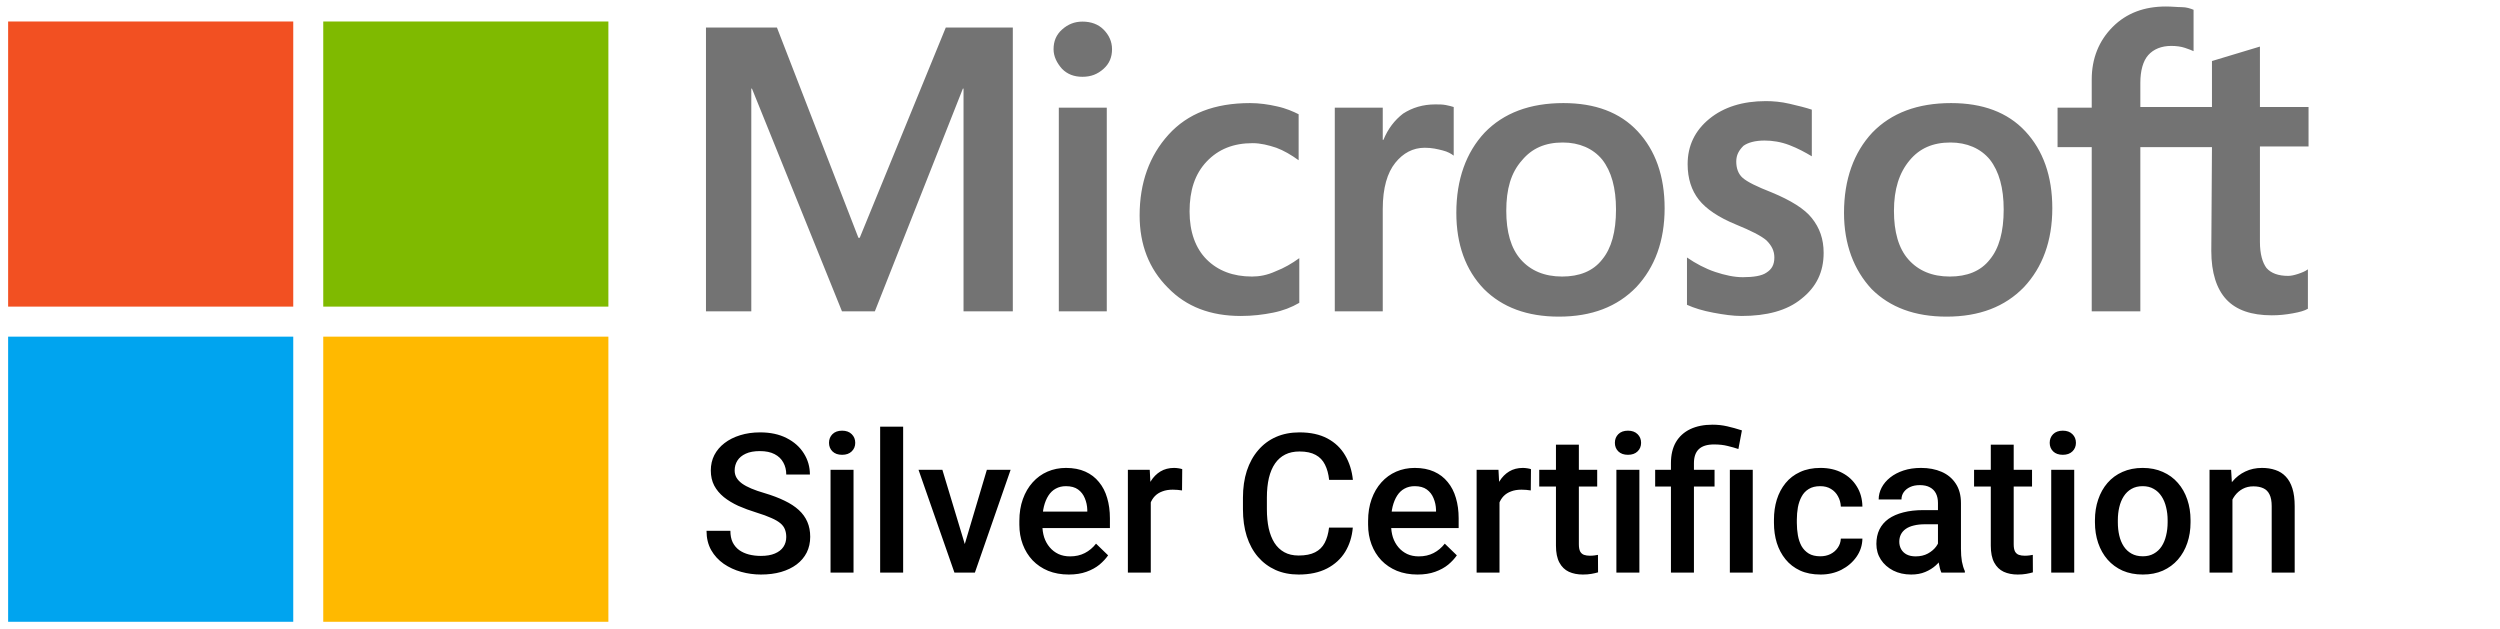
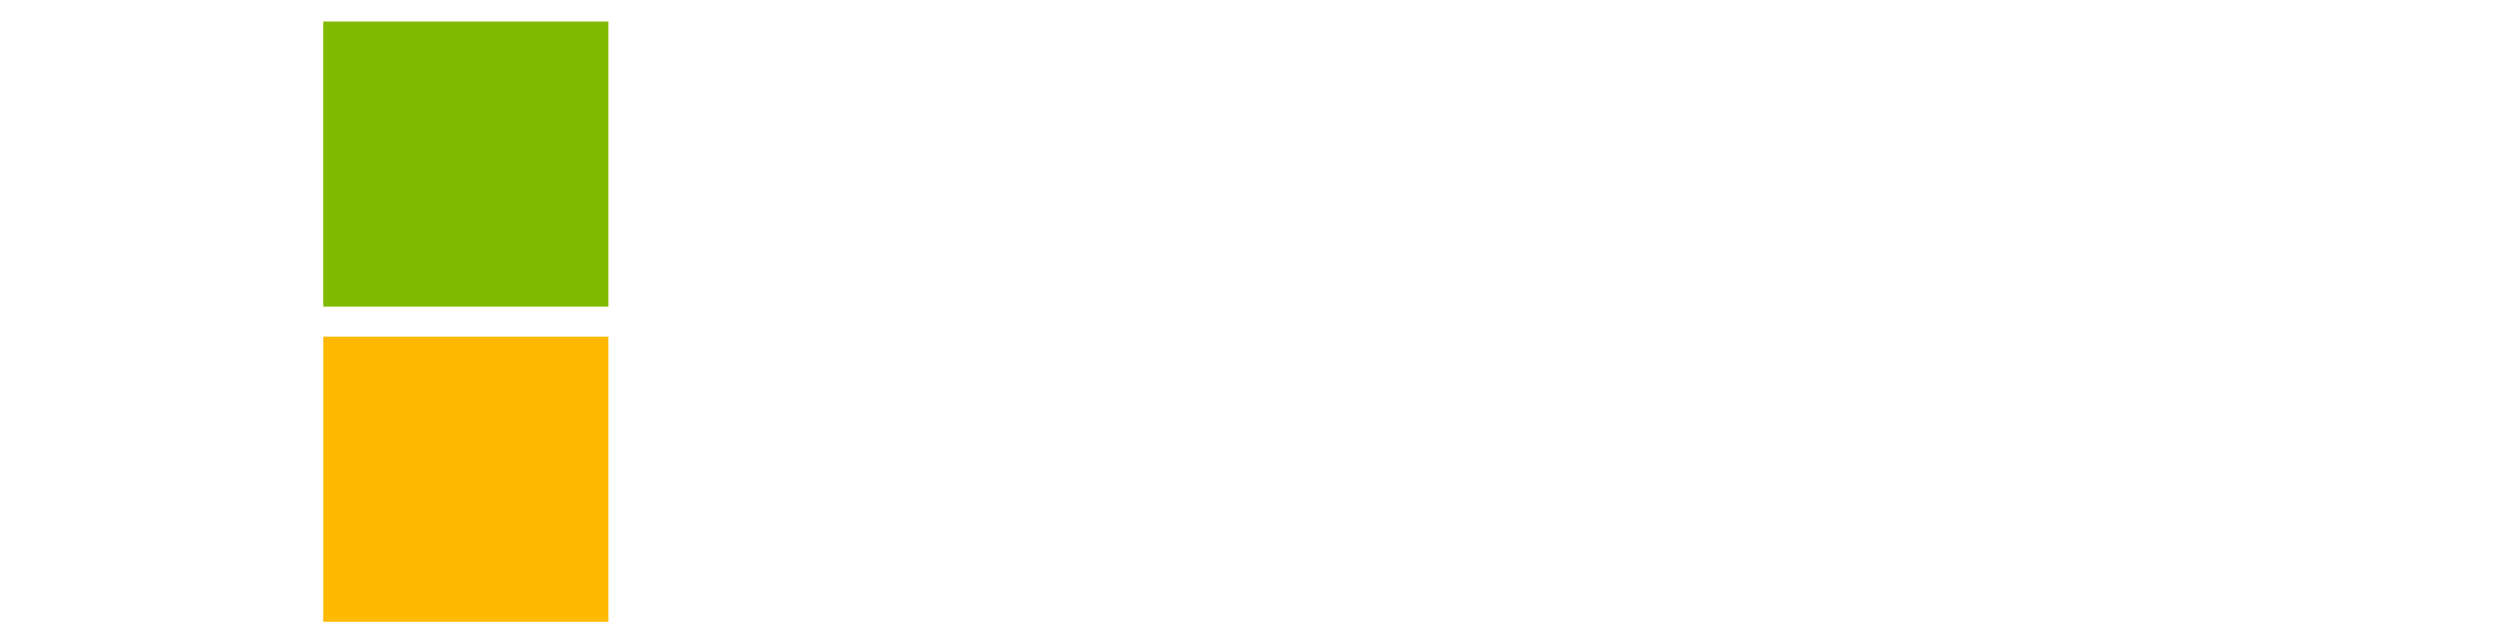
<svg xmlns="http://www.w3.org/2000/svg" width="167" height="42" viewBox="0 0 167 42" fill="none">
-   <path d="M67.656 1.838V20.799H64.364V5.92H64.32L58.439 20.799H56.245L50.231 5.92H50.187V20.799H47.159V1.838H51.899L57.342 15.884H57.43L63.179 1.838H67.656ZM70.378 3.287C70.378 2.76 70.553 2.321 70.948 1.97C71.343 1.619 71.782 1.443 72.309 1.443C72.879 1.443 73.362 1.619 73.713 1.97C74.065 2.321 74.284 2.76 74.284 3.287C74.284 3.813 74.109 4.252 73.713 4.603C73.318 4.954 72.879 5.13 72.309 5.13C71.738 5.13 71.299 4.954 70.948 4.603C70.597 4.208 70.378 3.769 70.378 3.287ZM73.933 7.193V20.799H70.729V7.193H73.933ZM83.633 18.473C84.116 18.473 84.643 18.385 85.213 18.122C85.784 17.903 86.311 17.595 86.793 17.244V20.229C86.266 20.536 85.696 20.756 85.037 20.887C84.379 21.019 83.677 21.107 82.887 21.107C80.868 21.107 79.244 20.492 78.015 19.219C76.742 17.947 76.127 16.323 76.127 14.391C76.127 12.197 76.786 10.397 78.059 8.993C79.332 7.588 81.131 6.886 83.501 6.886C84.116 6.886 84.731 6.974 85.301 7.105C85.916 7.237 86.398 7.456 86.749 7.632V10.704C86.266 10.353 85.74 10.046 85.257 9.87C84.731 9.695 84.204 9.563 83.677 9.563C82.404 9.563 81.395 9.958 80.604 10.792C79.815 11.626 79.463 12.723 79.463 14.128C79.463 15.489 79.858 16.586 80.604 17.332C81.351 18.078 82.36 18.473 83.633 18.473ZM95.879 6.974C96.142 6.974 96.362 6.974 96.581 7.017C96.8 7.061 96.977 7.105 97.108 7.149V10.397C96.933 10.265 96.713 10.134 96.362 10.046C96.011 9.958 95.659 9.87 95.177 9.87C94.387 9.87 93.728 10.222 93.202 10.88C92.675 11.538 92.368 12.548 92.368 13.952V20.799H89.164V7.193H92.368V9.344H92.412C92.719 8.598 93.158 8.027 93.728 7.588C94.343 7.193 95.045 6.974 95.879 6.974ZM97.283 14.216C97.283 11.977 97.942 10.178 99.171 8.861C100.444 7.544 102.199 6.886 104.438 6.886C106.545 6.886 108.213 7.5 109.398 8.773C110.583 10.046 111.197 11.758 111.197 13.909C111.197 16.103 110.539 17.859 109.31 19.175C108.037 20.492 106.325 21.151 104.131 21.151C102.024 21.151 100.356 20.536 99.127 19.307C97.898 18.034 97.283 16.323 97.283 14.216ZM100.619 14.084C100.619 15.489 100.927 16.586 101.585 17.332C102.243 18.078 103.165 18.473 104.35 18.473C105.491 18.473 106.413 18.122 107.028 17.332C107.642 16.586 107.949 15.489 107.949 13.996C107.949 12.548 107.642 11.45 107.028 10.661C106.413 9.914 105.491 9.519 104.394 9.519C103.209 9.519 102.331 9.914 101.673 10.704C100.927 11.538 100.619 12.636 100.619 14.084ZM115.982 10.792C115.982 11.231 116.113 11.626 116.42 11.889C116.728 12.153 117.342 12.46 118.352 12.855C119.624 13.382 120.546 13.952 121.029 14.567C121.556 15.225 121.819 15.971 121.819 16.893C121.819 18.166 121.336 19.175 120.327 19.966C119.362 20.756 118 21.107 116.332 21.107C115.762 21.107 115.147 21.019 114.445 20.887C113.743 20.756 113.173 20.58 112.69 20.361V17.2C113.26 17.595 113.919 17.947 114.577 18.166C115.235 18.385 115.85 18.517 116.42 18.517C117.123 18.517 117.694 18.429 118 18.21C118.352 17.99 118.527 17.683 118.527 17.2C118.527 16.761 118.352 16.41 118 16.059C117.65 15.752 116.947 15.401 115.982 15.006C114.797 14.523 113.962 13.952 113.48 13.338C112.997 12.723 112.734 11.933 112.734 10.968C112.734 9.739 113.217 8.729 114.182 7.939C115.147 7.149 116.42 6.754 117.956 6.754C118.439 6.754 118.966 6.798 119.537 6.93C120.107 7.061 120.634 7.193 121.029 7.325V10.441C120.59 10.178 120.107 9.914 119.537 9.695C118.966 9.475 118.396 9.388 117.869 9.388C117.254 9.388 116.772 9.519 116.464 9.739C116.157 10.046 115.982 10.353 115.982 10.792ZM123.18 14.216C123.18 11.977 123.839 10.178 125.067 8.861C126.34 7.544 128.096 6.886 130.334 6.886C132.441 6.886 134.109 7.5 135.294 8.773C136.479 10.046 137.094 11.758 137.094 13.909C137.094 16.103 136.435 17.859 135.206 19.175C133.934 20.492 132.222 21.151 130.027 21.151C127.92 21.151 126.252 20.536 125.023 19.307C123.839 18.034 123.18 16.323 123.18 14.216ZM126.516 14.084C126.516 15.489 126.823 16.586 127.481 17.332C128.14 18.078 129.061 18.473 130.246 18.473C131.387 18.473 132.31 18.122 132.924 17.332C133.538 16.586 133.846 15.489 133.846 13.996C133.846 12.548 133.538 11.45 132.924 10.661C132.31 9.914 131.387 9.519 130.29 9.519C129.105 9.519 128.228 9.914 127.569 10.704C126.867 11.538 126.516 12.636 126.516 14.084ZM147.759 9.827H142.975V20.799H139.727V9.827H137.445V7.193H139.727V5.306C139.727 3.901 140.21 2.716 141.132 1.794C142.053 0.873 143.238 0.434 144.687 0.434C145.082 0.434 145.433 0.477 145.74 0.477C146.048 0.477 146.311 0.565 146.53 0.653V3.418C146.442 3.374 146.223 3.287 145.96 3.199C145.697 3.111 145.389 3.067 145.038 3.067C144.38 3.067 143.853 3.287 143.502 3.682C143.151 4.077 142.975 4.735 142.975 5.525V7.149H147.759V4.077L150.963 3.111V7.149H154.211V9.783H150.963V16.147C150.963 16.981 151.139 17.552 151.402 17.903C151.71 18.254 152.193 18.429 152.851 18.429C153.027 18.429 153.246 18.385 153.509 18.298C153.772 18.21 153.992 18.122 154.168 17.99V20.624C153.948 20.756 153.641 20.843 153.158 20.931C152.675 21.019 152.237 21.063 151.754 21.063C150.393 21.063 149.383 20.712 148.725 20.009C148.067 19.307 147.715 18.21 147.715 16.761L147.759 9.827Z" fill="#737373" />
-   <path d="M19.589 1.436H0.543V20.482H19.589V1.436Z" fill="#F25022" />
  <path d="M40.64 1.436H21.593V20.482H40.64V1.436Z" fill="#7FBA00" />
-   <path d="M19.589 22.488H0.543V41.535H19.589V22.488Z" fill="#00A4EF" />
  <path d="M40.64 22.488H21.593V41.535H40.64V22.488Z" fill="#FFB900" />
-   <path d="M52.522 35.872C52.522 35.681 52.492 35.512 52.433 35.364C52.378 35.216 52.279 35.08 52.135 34.958C51.991 34.835 51.788 34.716 51.525 34.602C51.267 34.484 50.937 34.363 50.535 34.24C50.095 34.105 49.689 33.955 49.316 33.79C48.948 33.62 48.627 33.426 48.352 33.206C48.077 32.981 47.863 32.725 47.71 32.438C47.558 32.145 47.482 31.809 47.482 31.428C47.482 31.052 47.56 30.709 47.717 30.4C47.878 30.091 48.104 29.824 48.396 29.6C48.692 29.372 49.041 29.196 49.443 29.073C49.845 28.946 50.29 28.883 50.776 28.883C51.462 28.883 52.052 29.01 52.547 29.264C53.047 29.518 53.43 29.858 53.696 30.286C53.967 30.713 54.102 31.185 54.102 31.701H52.522C52.522 31.396 52.456 31.128 52.325 30.895C52.198 30.658 52.004 30.472 51.741 30.336C51.483 30.201 51.155 30.133 50.757 30.133C50.381 30.133 50.068 30.19 49.818 30.305C49.568 30.419 49.382 30.573 49.259 30.768C49.137 30.963 49.075 31.183 49.075 31.428C49.075 31.602 49.115 31.76 49.196 31.904C49.276 32.044 49.399 32.175 49.564 32.298C49.729 32.416 49.936 32.529 50.186 32.634C50.436 32.74 50.73 32.842 51.068 32.939C51.58 33.091 52.027 33.261 52.408 33.447C52.789 33.629 53.106 33.836 53.36 34.069C53.614 34.302 53.804 34.566 53.931 34.862C54.058 35.154 54.122 35.486 54.122 35.859C54.122 36.248 54.043 36.599 53.887 36.913C53.73 37.221 53.506 37.486 53.214 37.706C52.926 37.922 52.579 38.089 52.173 38.208C51.771 38.322 51.322 38.379 50.827 38.379C50.383 38.379 49.945 38.32 49.513 38.201C49.086 38.083 48.697 37.903 48.345 37.662C47.994 37.416 47.715 37.111 47.507 36.748C47.3 36.379 47.196 35.95 47.196 35.459H48.79C48.79 35.759 48.84 36.016 48.942 36.227C49.048 36.439 49.194 36.612 49.38 36.748C49.566 36.879 49.782 36.976 50.027 37.04C50.277 37.103 50.544 37.135 50.827 37.135C51.2 37.135 51.511 37.082 51.76 36.976C52.014 36.87 52.205 36.722 52.331 36.532C52.459 36.341 52.522 36.121 52.522 35.872ZM57.016 31.384V38.252H55.48V31.384H57.016ZM55.378 29.581C55.378 29.348 55.455 29.156 55.607 29.003C55.764 28.847 55.979 28.769 56.254 28.769C56.525 28.769 56.739 28.847 56.895 29.003C57.052 29.156 57.13 29.348 57.13 29.581C57.13 29.81 57.052 30 56.895 30.152C56.739 30.305 56.525 30.381 56.254 30.381C55.979 30.381 55.764 30.305 55.607 30.152C55.455 30 55.378 29.81 55.378 29.581ZM60.33 28.502V38.252H58.794V28.502H60.33ZM64.24 37.04L65.922 31.384H67.509L65.122 38.252H64.132L64.24 37.04ZM62.951 31.384L64.665 37.065L64.748 38.252H63.757L61.358 31.384H62.951ZM71.394 38.379C70.886 38.379 70.427 38.296 70.016 38.131C69.61 37.962 69.263 37.727 68.975 37.427C68.692 37.126 68.474 36.773 68.321 36.367C68.169 35.96 68.093 35.523 68.093 35.053V34.799C68.093 34.261 68.171 33.775 68.328 33.339C68.484 32.903 68.702 32.531 68.981 32.222C69.261 31.909 69.591 31.669 69.972 31.504C70.353 31.339 70.765 31.257 71.21 31.257C71.7 31.257 72.13 31.339 72.498 31.504C72.866 31.669 73.171 31.902 73.412 32.203C73.658 32.499 73.84 32.852 73.958 33.263C74.081 33.673 74.142 34.126 74.142 34.621V35.275H68.835V34.177H72.631V34.056C72.623 33.781 72.568 33.523 72.466 33.282C72.369 33.041 72.219 32.846 72.016 32.698C71.812 32.55 71.542 32.476 71.203 32.476C70.949 32.476 70.723 32.531 70.524 32.641C70.329 32.746 70.166 32.901 70.035 33.104C69.904 33.307 69.802 33.553 69.731 33.84C69.663 34.124 69.629 34.443 69.629 34.799V35.053C69.629 35.353 69.669 35.633 69.749 35.891C69.834 36.145 69.957 36.367 70.118 36.557C70.278 36.748 70.473 36.898 70.702 37.008C70.93 37.114 71.19 37.166 71.482 37.166C71.851 37.166 72.178 37.092 72.466 36.944C72.754 36.796 73.004 36.587 73.215 36.316L74.022 37.097C73.873 37.312 73.681 37.52 73.444 37.719C73.207 37.913 72.917 38.072 72.574 38.195C72.236 38.318 71.842 38.379 71.394 38.379ZM76.872 32.691V38.252H75.342V31.384H76.802L76.872 32.691ZM78.973 31.339L78.96 32.761C78.867 32.744 78.765 32.732 78.655 32.723C78.549 32.715 78.444 32.71 78.338 32.71C78.076 32.71 77.845 32.748 77.646 32.825C77.447 32.897 77.28 33.002 77.144 33.142C77.013 33.278 76.912 33.443 76.84 33.637C76.768 33.832 76.726 34.05 76.713 34.291L76.364 34.316C76.364 33.885 76.406 33.485 76.491 33.117C76.575 32.748 76.702 32.425 76.872 32.145C77.045 31.866 77.261 31.648 77.519 31.492C77.781 31.335 78.084 31.257 78.427 31.257C78.52 31.257 78.619 31.265 78.725 31.282C78.835 31.299 78.918 31.318 78.973 31.339ZM88.78 35.243H90.367C90.316 35.848 90.147 36.388 89.859 36.862C89.571 37.331 89.167 37.702 88.647 37.973C88.126 38.243 87.493 38.379 86.749 38.379C86.177 38.379 85.663 38.277 85.206 38.074C84.749 37.867 84.358 37.575 84.032 37.198C83.706 36.817 83.456 36.358 83.283 35.821C83.113 35.283 83.029 34.682 83.029 34.018V33.25C83.029 32.586 83.116 31.985 83.289 31.447C83.467 30.91 83.721 30.451 84.051 30.07C84.381 29.685 84.776 29.391 85.238 29.188C85.703 28.984 86.226 28.883 86.806 28.883C87.542 28.883 88.164 29.018 88.672 29.289C89.18 29.56 89.573 29.934 89.853 30.413C90.136 30.891 90.31 31.439 90.373 32.057H88.786C88.744 31.659 88.651 31.318 88.507 31.035C88.367 30.751 88.16 30.535 87.885 30.387C87.61 30.235 87.25 30.159 86.806 30.159C86.442 30.159 86.124 30.226 85.853 30.362C85.583 30.497 85.356 30.696 85.174 30.959C84.992 31.221 84.855 31.545 84.762 31.93C84.673 32.31 84.628 32.746 84.628 33.237V34.018C84.628 34.484 84.669 34.907 84.749 35.288C84.834 35.664 84.961 35.988 85.13 36.259C85.303 36.53 85.523 36.739 85.79 36.887C86.057 37.035 86.376 37.109 86.749 37.109C87.201 37.109 87.567 37.037 87.847 36.894C88.13 36.75 88.344 36.54 88.488 36.265C88.636 35.986 88.733 35.645 88.78 35.243ZM94.689 38.379C94.182 38.379 93.722 38.296 93.312 38.131C92.906 37.962 92.559 37.727 92.271 37.427C91.987 37.126 91.769 36.773 91.617 36.367C91.465 35.96 91.389 35.523 91.389 35.053V34.799C91.389 34.261 91.467 33.775 91.624 33.339C91.78 32.903 91.998 32.531 92.277 32.222C92.557 31.909 92.887 31.669 93.268 31.504C93.648 31.339 94.061 31.257 94.505 31.257C94.996 31.257 95.426 31.339 95.794 31.504C96.162 31.669 96.467 31.902 96.708 32.203C96.954 32.499 97.135 32.852 97.254 33.263C97.377 33.673 97.438 34.126 97.438 34.621V35.275H92.131V34.177H95.927V34.056C95.919 33.781 95.864 33.523 95.762 33.282C95.665 33.041 95.515 32.846 95.311 32.698C95.108 32.55 94.838 32.476 94.499 32.476C94.245 32.476 94.019 32.531 93.82 32.641C93.625 32.746 93.462 32.901 93.331 33.104C93.2 33.307 93.098 33.553 93.026 33.84C92.959 34.124 92.925 34.443 92.925 34.799V35.053C92.925 35.353 92.965 35.633 93.045 35.891C93.13 36.145 93.253 36.367 93.414 36.557C93.574 36.748 93.769 36.898 93.998 37.008C94.226 37.114 94.486 37.166 94.778 37.166C95.147 37.166 95.474 37.092 95.762 36.944C96.05 36.796 96.3 36.587 96.511 36.316L97.317 37.097C97.169 37.312 96.977 37.52 96.74 37.719C96.503 37.913 96.213 38.072 95.87 38.195C95.532 38.318 95.138 38.379 94.689 38.379ZM100.167 32.691V38.252H98.638V31.384H100.098L100.167 32.691ZM102.269 31.339L102.256 32.761C102.163 32.744 102.061 32.732 101.951 32.723C101.845 32.715 101.74 32.71 101.634 32.71C101.371 32.71 101.141 32.748 100.942 32.825C100.743 32.897 100.576 33.002 100.44 33.142C100.309 33.278 100.208 33.443 100.136 33.637C100.064 33.832 100.021 34.05 100.009 34.291L99.66 34.316C99.66 33.885 99.702 33.485 99.787 33.117C99.871 32.748 99.998 32.425 100.167 32.145C100.341 31.866 100.557 31.648 100.815 31.492C101.077 31.335 101.38 31.257 101.723 31.257C101.816 31.257 101.915 31.265 102.021 31.282C102.131 31.299 102.214 31.318 102.269 31.339ZM106.693 31.384V32.501H102.821V31.384H106.693ZM103.938 29.702H105.468V36.354C105.468 36.566 105.497 36.728 105.557 36.843C105.62 36.953 105.707 37.027 105.817 37.065C105.927 37.103 106.056 37.122 106.204 37.122C106.31 37.122 106.411 37.116 106.509 37.103C106.606 37.09 106.684 37.078 106.744 37.065L106.75 38.233C106.623 38.271 106.475 38.305 106.306 38.334C106.141 38.364 105.95 38.379 105.734 38.379C105.383 38.379 105.072 38.318 104.801 38.195C104.53 38.068 104.319 37.863 104.167 37.579C104.014 37.296 103.938 36.919 103.938 36.449V29.702ZM109.511 31.384V38.252H107.975V31.384H109.511ZM107.874 29.581C107.874 29.348 107.95 29.156 108.102 29.003C108.259 28.847 108.474 28.769 108.75 28.769C109.02 28.769 109.234 28.847 109.391 29.003C109.547 29.156 109.625 29.348 109.625 29.581C109.625 29.81 109.547 30 109.391 30.152C109.234 30.305 109.02 30.381 108.75 30.381C108.474 30.381 108.259 30.305 108.102 30.152C107.95 30 107.874 29.81 107.874 29.581ZM113.155 38.252H111.619V30.939C111.619 30.385 111.729 29.918 111.949 29.537C112.173 29.156 112.493 28.866 112.907 28.667C113.326 28.468 113.823 28.369 114.399 28.369C114.737 28.369 115.063 28.405 115.376 28.477C115.694 28.549 116.022 28.64 116.36 28.75L116.125 29.994C115.91 29.922 115.671 29.854 115.408 29.791C115.146 29.723 114.843 29.689 114.5 29.689C114.039 29.689 113.699 29.795 113.479 30.006C113.263 30.214 113.155 30.525 113.155 30.939V38.252ZM114.532 31.384V32.501H110.565V31.384H114.532ZM117.084 31.384V38.252H115.554V31.384H117.084ZM121.597 37.16C121.847 37.16 122.071 37.111 122.27 37.014C122.473 36.913 122.636 36.773 122.759 36.595C122.886 36.417 122.956 36.212 122.968 35.98H124.409C124.401 36.424 124.27 36.828 124.016 37.192C123.762 37.556 123.425 37.846 123.006 38.062C122.587 38.273 122.124 38.379 121.616 38.379C121.091 38.379 120.634 38.29 120.245 38.112C119.856 37.93 119.532 37.681 119.274 37.363C119.016 37.046 118.821 36.68 118.69 36.265C118.563 35.85 118.5 35.406 118.5 34.932V34.71C118.5 34.236 118.563 33.792 118.69 33.377C118.821 32.958 119.016 32.59 119.274 32.273C119.532 31.955 119.856 31.707 120.245 31.53C120.634 31.348 121.089 31.257 121.61 31.257C122.16 31.257 122.642 31.367 123.057 31.587C123.472 31.803 123.798 32.105 124.035 32.495C124.276 32.88 124.401 33.328 124.409 33.84H122.968C122.956 33.586 122.892 33.358 122.778 33.155C122.668 32.947 122.511 32.782 122.308 32.66C122.109 32.537 121.87 32.476 121.591 32.476C121.282 32.476 121.026 32.539 120.823 32.666C120.62 32.789 120.461 32.958 120.347 33.174C120.232 33.385 120.15 33.624 120.099 33.891C120.053 34.154 120.029 34.426 120.029 34.71V34.932C120.029 35.216 120.053 35.491 120.099 35.757C120.146 36.024 120.226 36.263 120.34 36.475C120.459 36.682 120.62 36.849 120.823 36.976C121.026 37.099 121.284 37.16 121.597 37.16ZM129.456 36.874V33.599C129.456 33.354 129.411 33.142 129.322 32.964C129.233 32.787 129.098 32.649 128.916 32.552C128.738 32.454 128.514 32.406 128.243 32.406C127.993 32.406 127.778 32.448 127.596 32.533C127.414 32.617 127.272 32.732 127.17 32.876C127.069 33.019 127.018 33.182 127.018 33.364H125.495C125.495 33.093 125.56 32.831 125.691 32.577C125.823 32.323 126.013 32.097 126.263 31.898C126.512 31.699 126.811 31.543 127.158 31.428C127.505 31.314 127.894 31.257 128.326 31.257C128.842 31.257 129.299 31.344 129.697 31.517C130.099 31.691 130.414 31.953 130.643 32.304C130.875 32.651 130.992 33.087 130.992 33.612V36.665C130.992 36.978 131.013 37.26 131.055 37.509C131.102 37.755 131.167 37.968 131.252 38.15V38.252H129.684C129.612 38.087 129.555 37.877 129.513 37.623C129.475 37.365 129.456 37.116 129.456 36.874ZM129.678 34.075L129.69 35.021H128.592C128.309 35.021 128.059 35.048 127.843 35.103C127.627 35.154 127.448 35.23 127.304 35.332C127.16 35.434 127.052 35.556 126.98 35.7C126.908 35.844 126.872 36.007 126.872 36.189C126.872 36.371 126.914 36.538 126.999 36.69C127.084 36.839 127.206 36.955 127.367 37.04C127.532 37.124 127.731 37.166 127.964 37.166C128.277 37.166 128.55 37.103 128.783 36.976C129.02 36.845 129.206 36.686 129.341 36.5C129.477 36.31 129.549 36.13 129.557 35.96L130.052 36.64C130.001 36.813 129.915 36.999 129.792 37.198C129.669 37.397 129.508 37.588 129.31 37.77C129.115 37.947 128.88 38.093 128.605 38.208C128.334 38.322 128.021 38.379 127.666 38.379C127.217 38.379 126.817 38.29 126.466 38.112C126.115 37.93 125.84 37.687 125.641 37.382C125.442 37.073 125.342 36.724 125.342 36.335C125.342 35.971 125.41 35.649 125.545 35.37C125.685 35.087 125.888 34.85 126.155 34.659C126.426 34.469 126.756 34.325 127.145 34.227C127.534 34.126 127.979 34.075 128.478 34.075H129.678ZM135.74 31.384V32.501H131.868V31.384H135.74ZM132.985 29.702H134.515V36.354C134.515 36.566 134.544 36.728 134.604 36.843C134.667 36.953 134.754 37.027 134.864 37.065C134.974 37.103 135.103 37.122 135.251 37.122C135.357 37.122 135.458 37.116 135.556 37.103C135.653 37.09 135.731 37.078 135.791 37.065L135.797 38.233C135.67 38.271 135.522 38.305 135.353 38.334C135.188 38.364 134.997 38.379 134.781 38.379C134.43 38.379 134.119 38.318 133.848 38.195C133.577 38.068 133.366 37.863 133.213 37.579C133.061 37.296 132.985 36.919 132.985 36.449V29.702ZM138.558 31.384V38.252H137.022V31.384H138.558ZM136.92 29.581C136.92 29.348 136.997 29.156 137.149 29.003C137.306 28.847 137.521 28.769 137.796 28.769C138.067 28.769 138.281 28.847 138.438 29.003C138.594 29.156 138.672 29.348 138.672 29.581C138.672 29.81 138.594 30 138.438 30.152C138.281 30.305 138.067 30.381 137.796 30.381C137.521 30.381 137.306 30.305 137.149 30.152C136.997 30 136.92 29.81 136.92 29.581ZM139.942 34.894V34.748C139.942 34.253 140.014 33.794 140.158 33.371C140.302 32.943 140.509 32.573 140.78 32.26C141.055 31.942 141.389 31.697 141.783 31.523C142.181 31.346 142.629 31.257 143.128 31.257C143.632 31.257 144.081 31.346 144.474 31.523C144.872 31.697 145.208 31.942 145.483 32.26C145.758 32.573 145.968 32.943 146.112 33.371C146.256 33.794 146.328 34.253 146.328 34.748V34.894C146.328 35.389 146.256 35.848 146.112 36.272C145.968 36.695 145.758 37.065 145.483 37.382C145.208 37.696 144.874 37.941 144.48 38.119C144.087 38.292 143.64 38.379 143.141 38.379C142.638 38.379 142.187 38.292 141.789 38.119C141.396 37.941 141.061 37.696 140.786 37.382C140.511 37.065 140.302 36.695 140.158 36.272C140.014 35.848 139.942 35.389 139.942 34.894ZM141.472 34.748V34.894C141.472 35.203 141.503 35.495 141.567 35.77C141.63 36.045 141.73 36.286 141.865 36.494C142.001 36.701 142.174 36.864 142.386 36.982C142.597 37.101 142.849 37.16 143.141 37.16C143.425 37.16 143.67 37.101 143.877 36.982C144.089 36.864 144.263 36.701 144.398 36.494C144.533 36.286 144.633 36.045 144.696 35.77C144.764 35.495 144.798 35.203 144.798 34.894V34.748C144.798 34.443 144.764 34.156 144.696 33.885C144.633 33.61 144.531 33.366 144.392 33.155C144.256 32.943 144.083 32.778 143.871 32.66C143.664 32.537 143.416 32.476 143.128 32.476C142.841 32.476 142.591 32.537 142.379 32.66C142.172 32.778 142.001 32.943 141.865 33.155C141.73 33.366 141.63 33.61 141.567 33.885C141.503 34.156 141.472 34.443 141.472 34.748ZM149.127 32.85V38.252H147.597V31.384H149.038L149.127 32.85ZM148.854 34.564L148.359 34.558C148.363 34.071 148.431 33.624 148.562 33.218C148.697 32.812 148.884 32.463 149.121 32.171C149.362 31.879 149.65 31.655 149.984 31.498C150.318 31.337 150.691 31.257 151.101 31.257C151.431 31.257 151.729 31.303 151.996 31.396C152.267 31.485 152.498 31.631 152.688 31.834C152.883 32.038 153.031 32.302 153.132 32.628C153.234 32.95 153.285 33.345 153.285 33.815V38.252H151.749V33.809C151.749 33.478 151.7 33.218 151.603 33.028C151.509 32.833 151.372 32.696 151.19 32.615C151.012 32.531 150.79 32.488 150.523 32.488C150.261 32.488 150.026 32.543 149.819 32.653C149.611 32.763 149.436 32.914 149.292 33.104C149.152 33.294 149.044 33.514 148.968 33.764C148.892 34.014 148.854 34.28 148.854 34.564Z" fill="black" />
</svg>